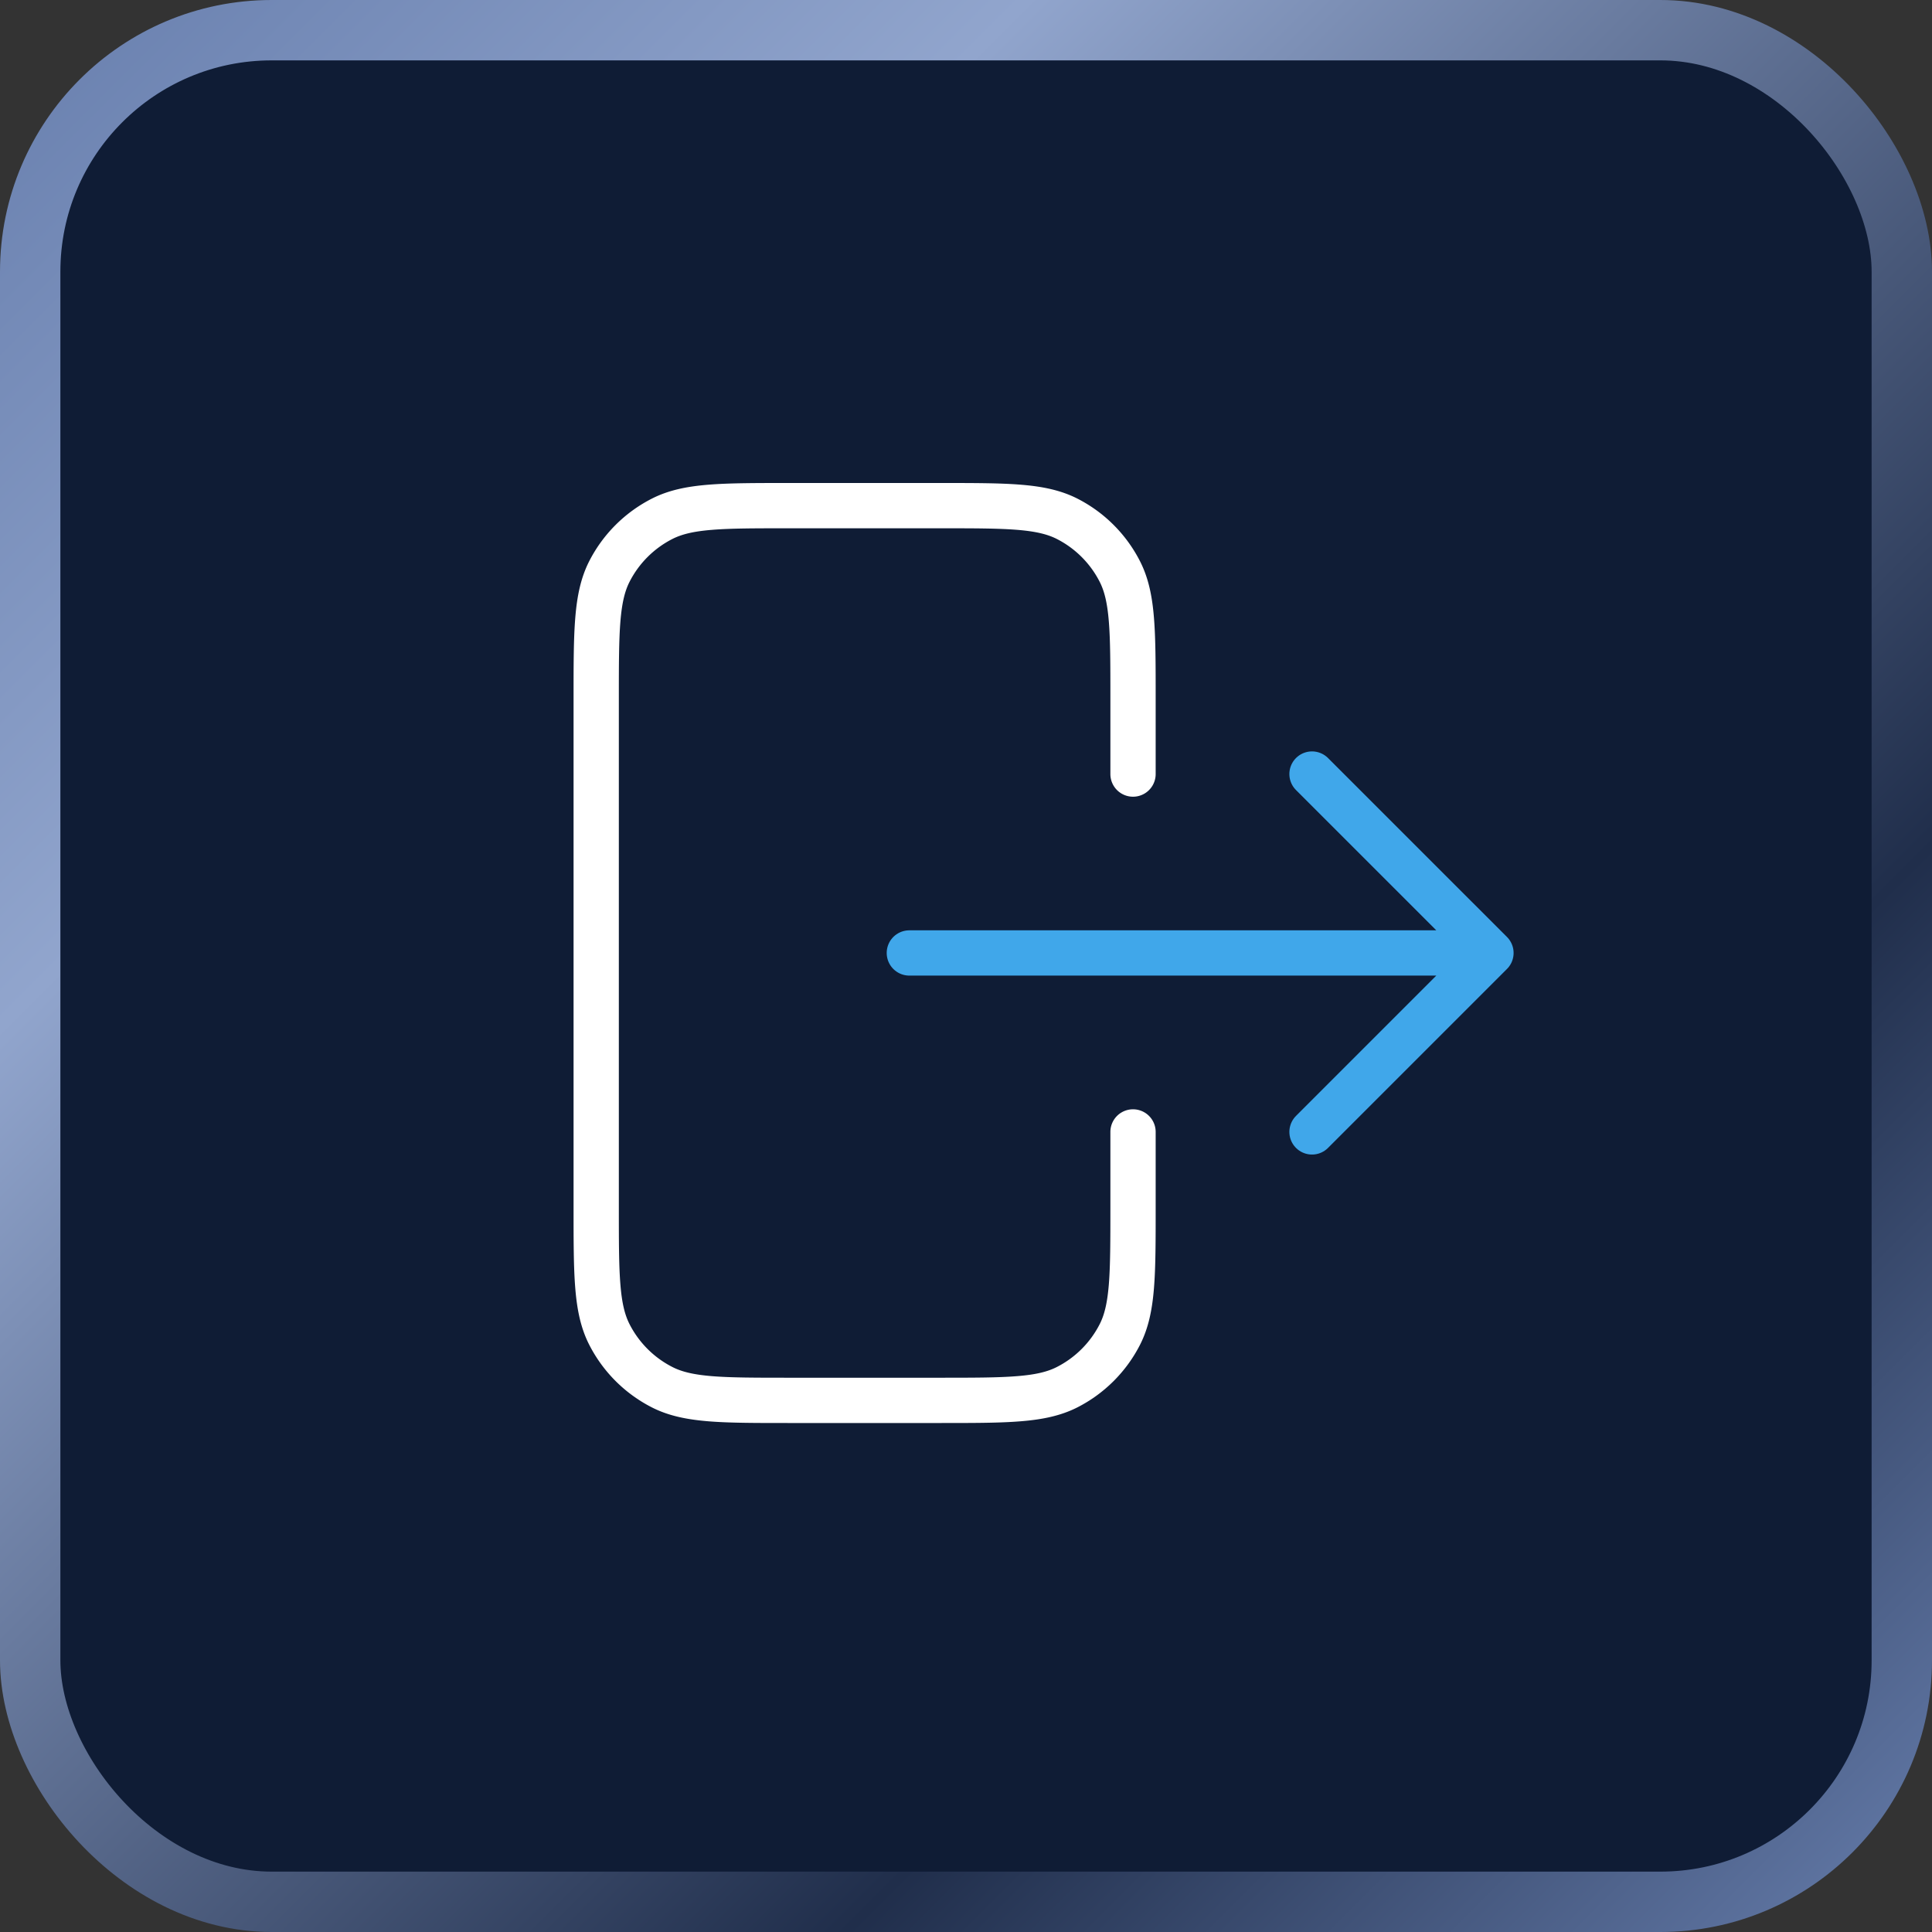
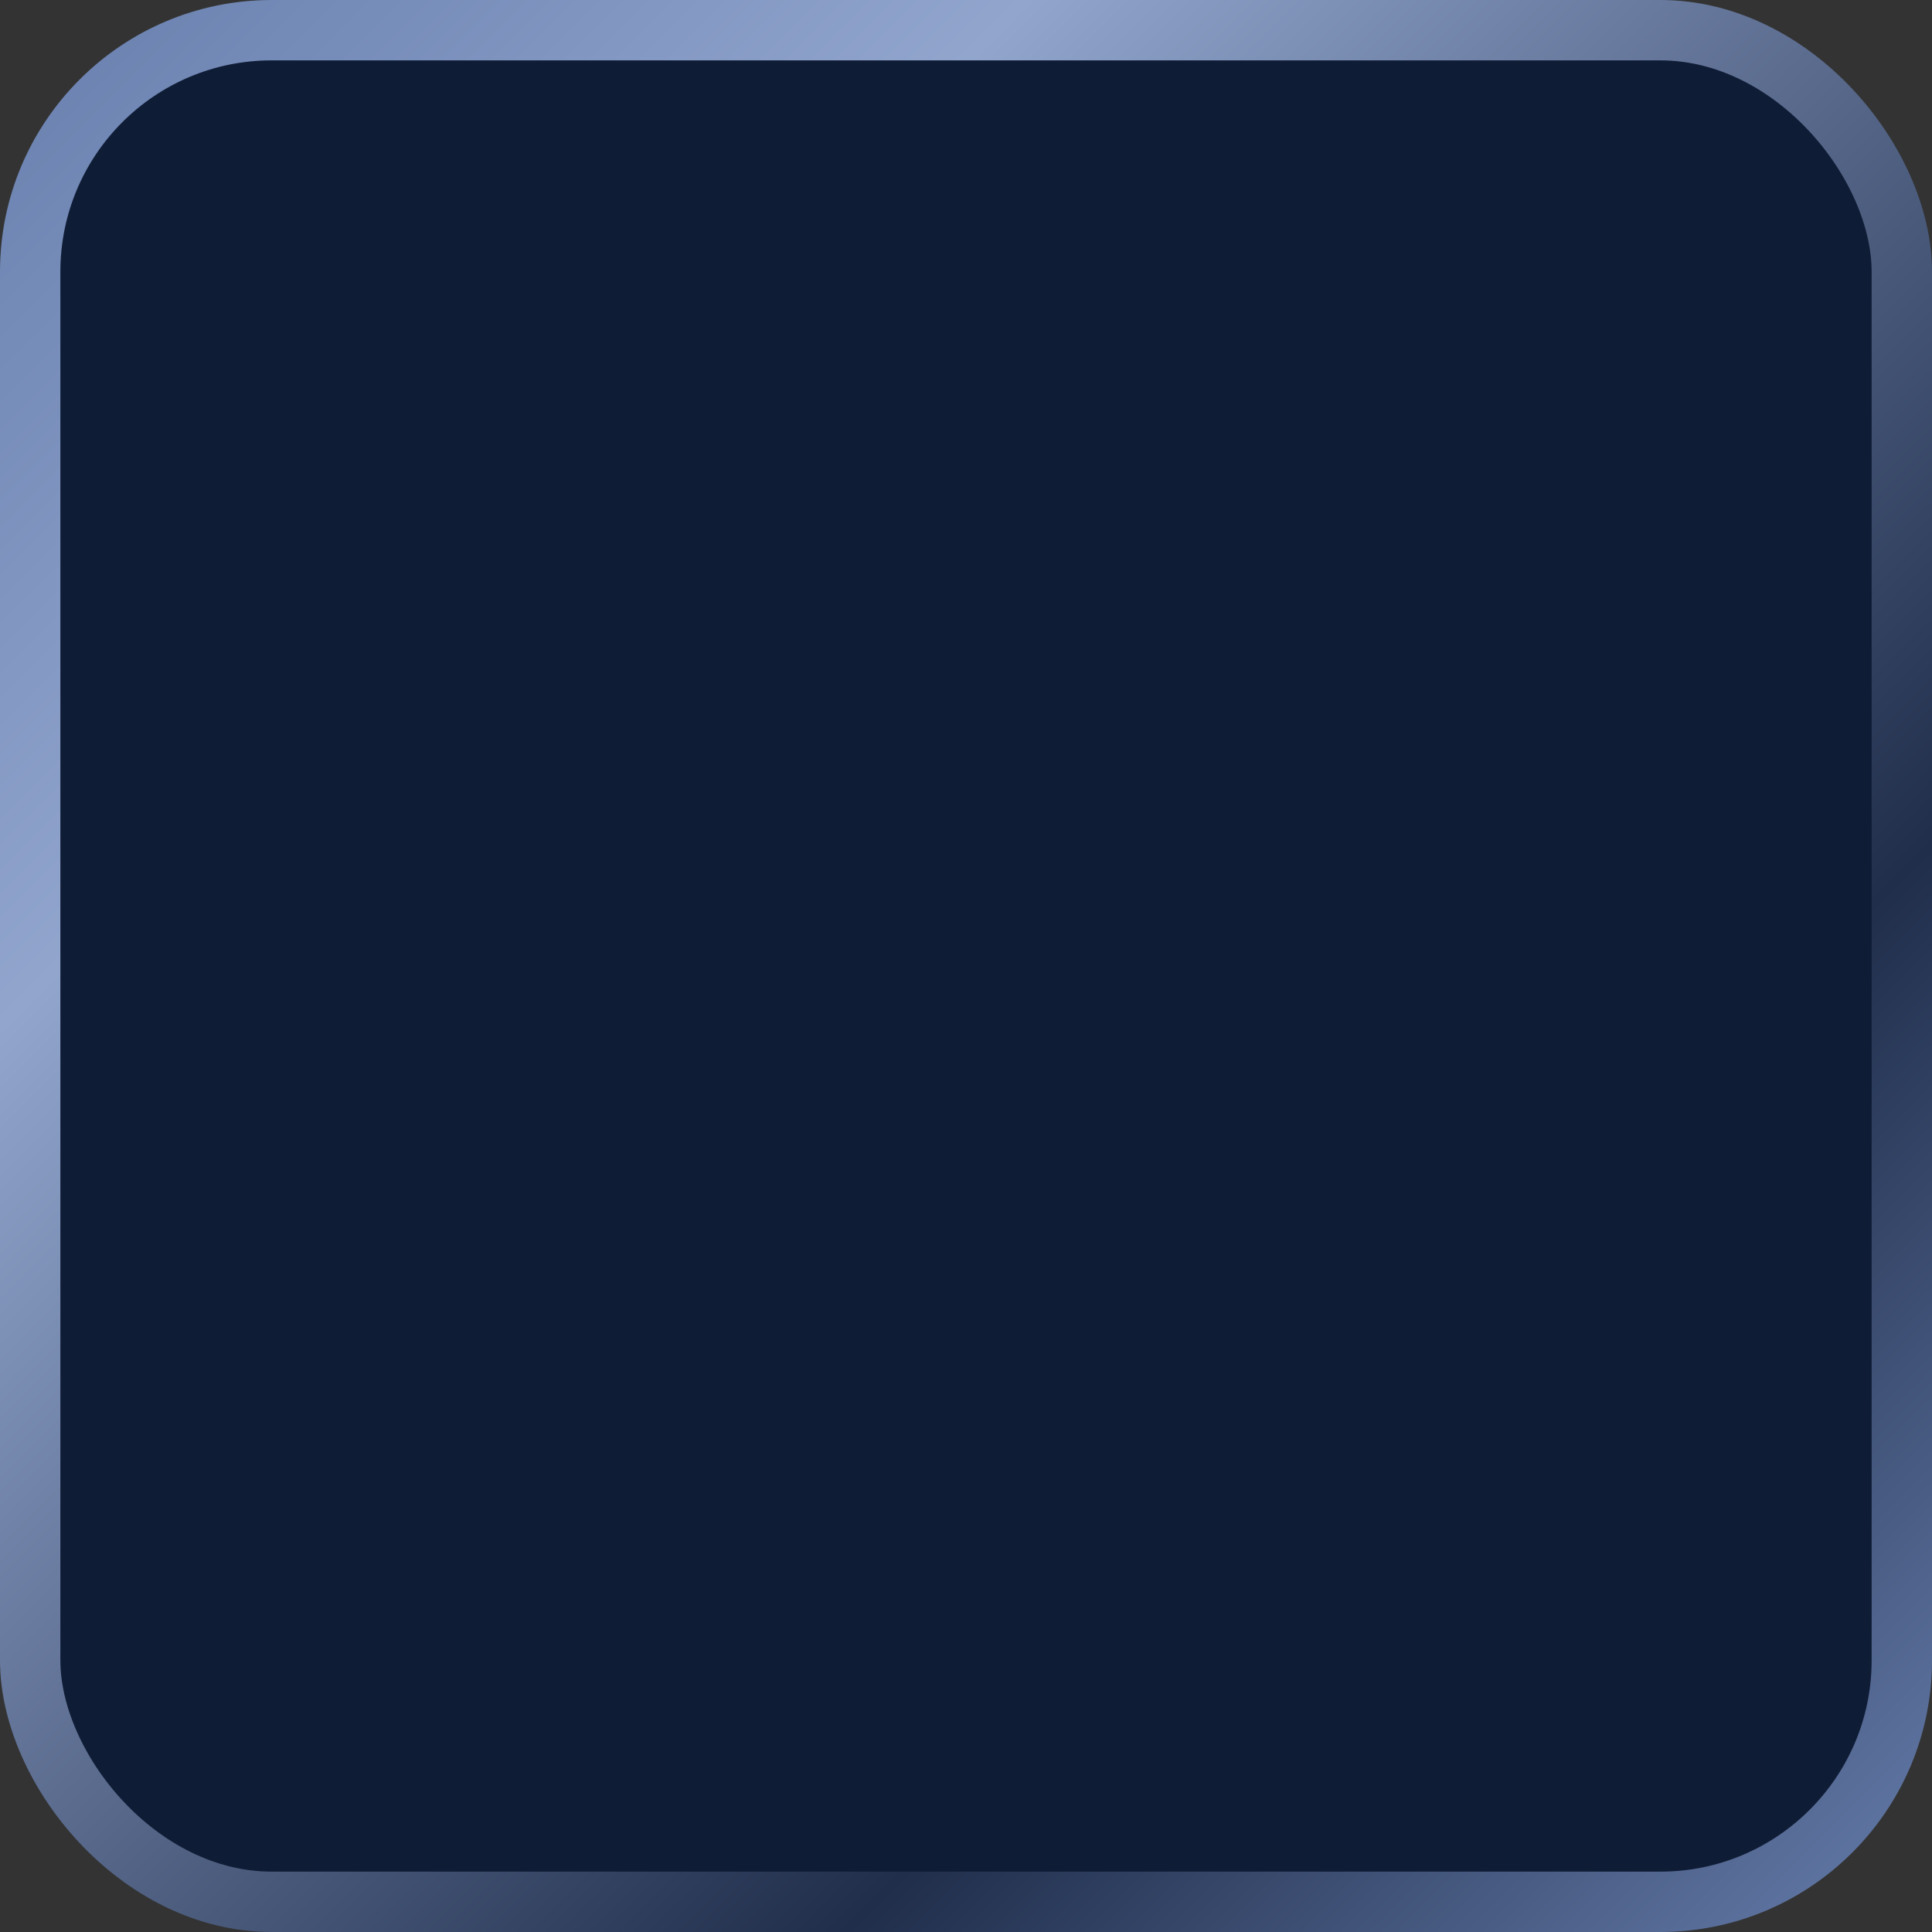
<svg xmlns="http://www.w3.org/2000/svg" width="64" height="64" fill="none">
  <rect width="100%" height="100%" fill="#333333" stroke="none" />
  <rect x="1" y="1" width="62" height="62" rx="8" fill="#0F1C35" stroke="url(#paint0_linear_236_142707)" stroke-width="2" />
-   <path d="M30.123 31.568H49.39m0 0l-5.928-5.927m5.928 5.927l-5.928 5.928" stroke="#40A7EA" stroke-width="1.5" stroke-linecap="round" stroke-linejoin="round" />
-   <path fill-rule="evenodd" clip-rule="evenodd" d="M26.117 16h5.049c1.092 0 1.958 0 2.655.057.714.058 1.317.18 1.869.46a4.75 4.75 0 012.075 2.076c.281.552.403 1.155.461 1.869.057.697.057 1.563.057 2.655v2.525a.75.75 0 01-1.5 0V23.15c0-1.133 0-1.937-.052-2.566-.05-.62-.147-1.005-.302-1.31a3.25 3.25 0 00-1.42-1.42c-.305-.155-.69-.251-1.31-.302-.63-.051-1.433-.052-2.566-.052H26.15c-1.133 0-1.937 0-2.566.052-.62.05-1.005.147-1.31.302a3.25 3.25 0 00-1.42 1.42c-.155.305-.251.69-.302 1.31-.051.63-.052 1.433-.052 2.566v16.839c0 1.132 0 1.936.052 2.566.05.62.147 1.005.302 1.309a3.25 3.25 0 001.42 1.42c.305.156.69.252 1.31.303.63.051 1.433.052 2.566.052h4.983c1.133 0 1.937-.001 2.566-.053.62-.05 1.005-.146 1.31-.302a3.25 3.25 0 001.42-1.42c.155-.304.251-.689.302-1.31.051-.629.052-1.433.052-2.566v-2.491a.75.75 0 011.5 0v2.525c0 1.092 0 1.957-.057 2.655-.058.713-.18 1.317-.46 1.868a4.75 4.75 0 01-2.076 2.076c-.552.28-1.155.402-1.869.46-.697.058-1.563.058-2.655.058h-5.049c-1.092 0-1.958 0-2.655-.057-.714-.059-1.317-.18-1.869-.461a4.75 4.75 0 01-2.075-2.076c-.281-.551-.403-1.155-.461-1.868C19 41.979 19 41.114 19 40.022V23.117c0-1.092 0-1.958.057-2.655.058-.714.18-1.317.46-1.869a4.75 4.75 0 012.076-2.075c.552-.281 1.155-.403 1.869-.461C24.159 16 25.025 16 26.117 16z" fill="#fff" />
  <defs>
    <linearGradient id="paint0_linear_236_142707" x1="0" y1="0" x2="64" y2="64" gradientUnits="userSpaceOnUse">
      <stop stop-color="#677EAD" />
      <stop offset=".266" stop-color="#91A5CD" />
      <stop offset=".719" stop-color="#202E4B" />
      <stop offset="1" stop-color="#677EAD" />
    </linearGradient>
  </defs>
</svg>